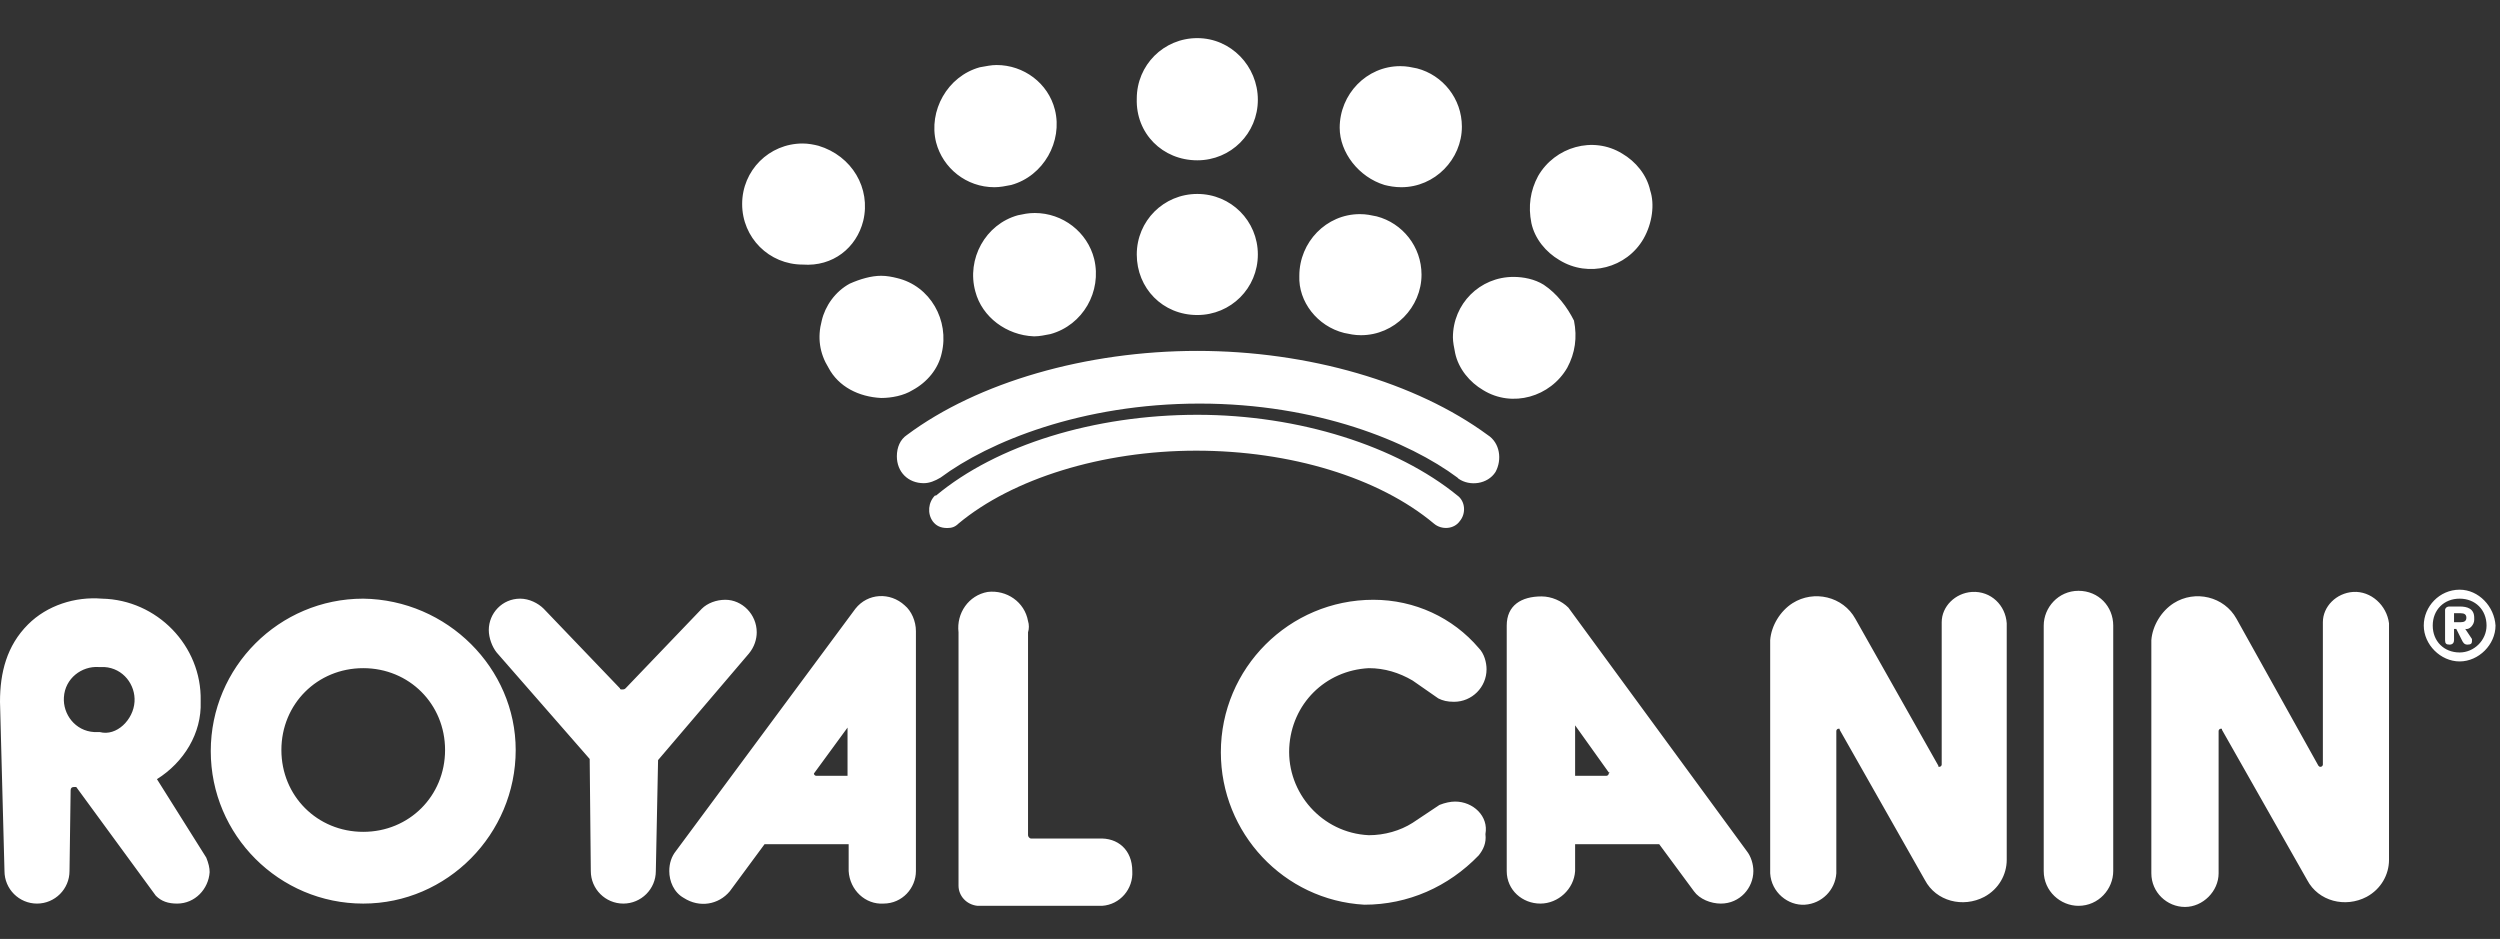
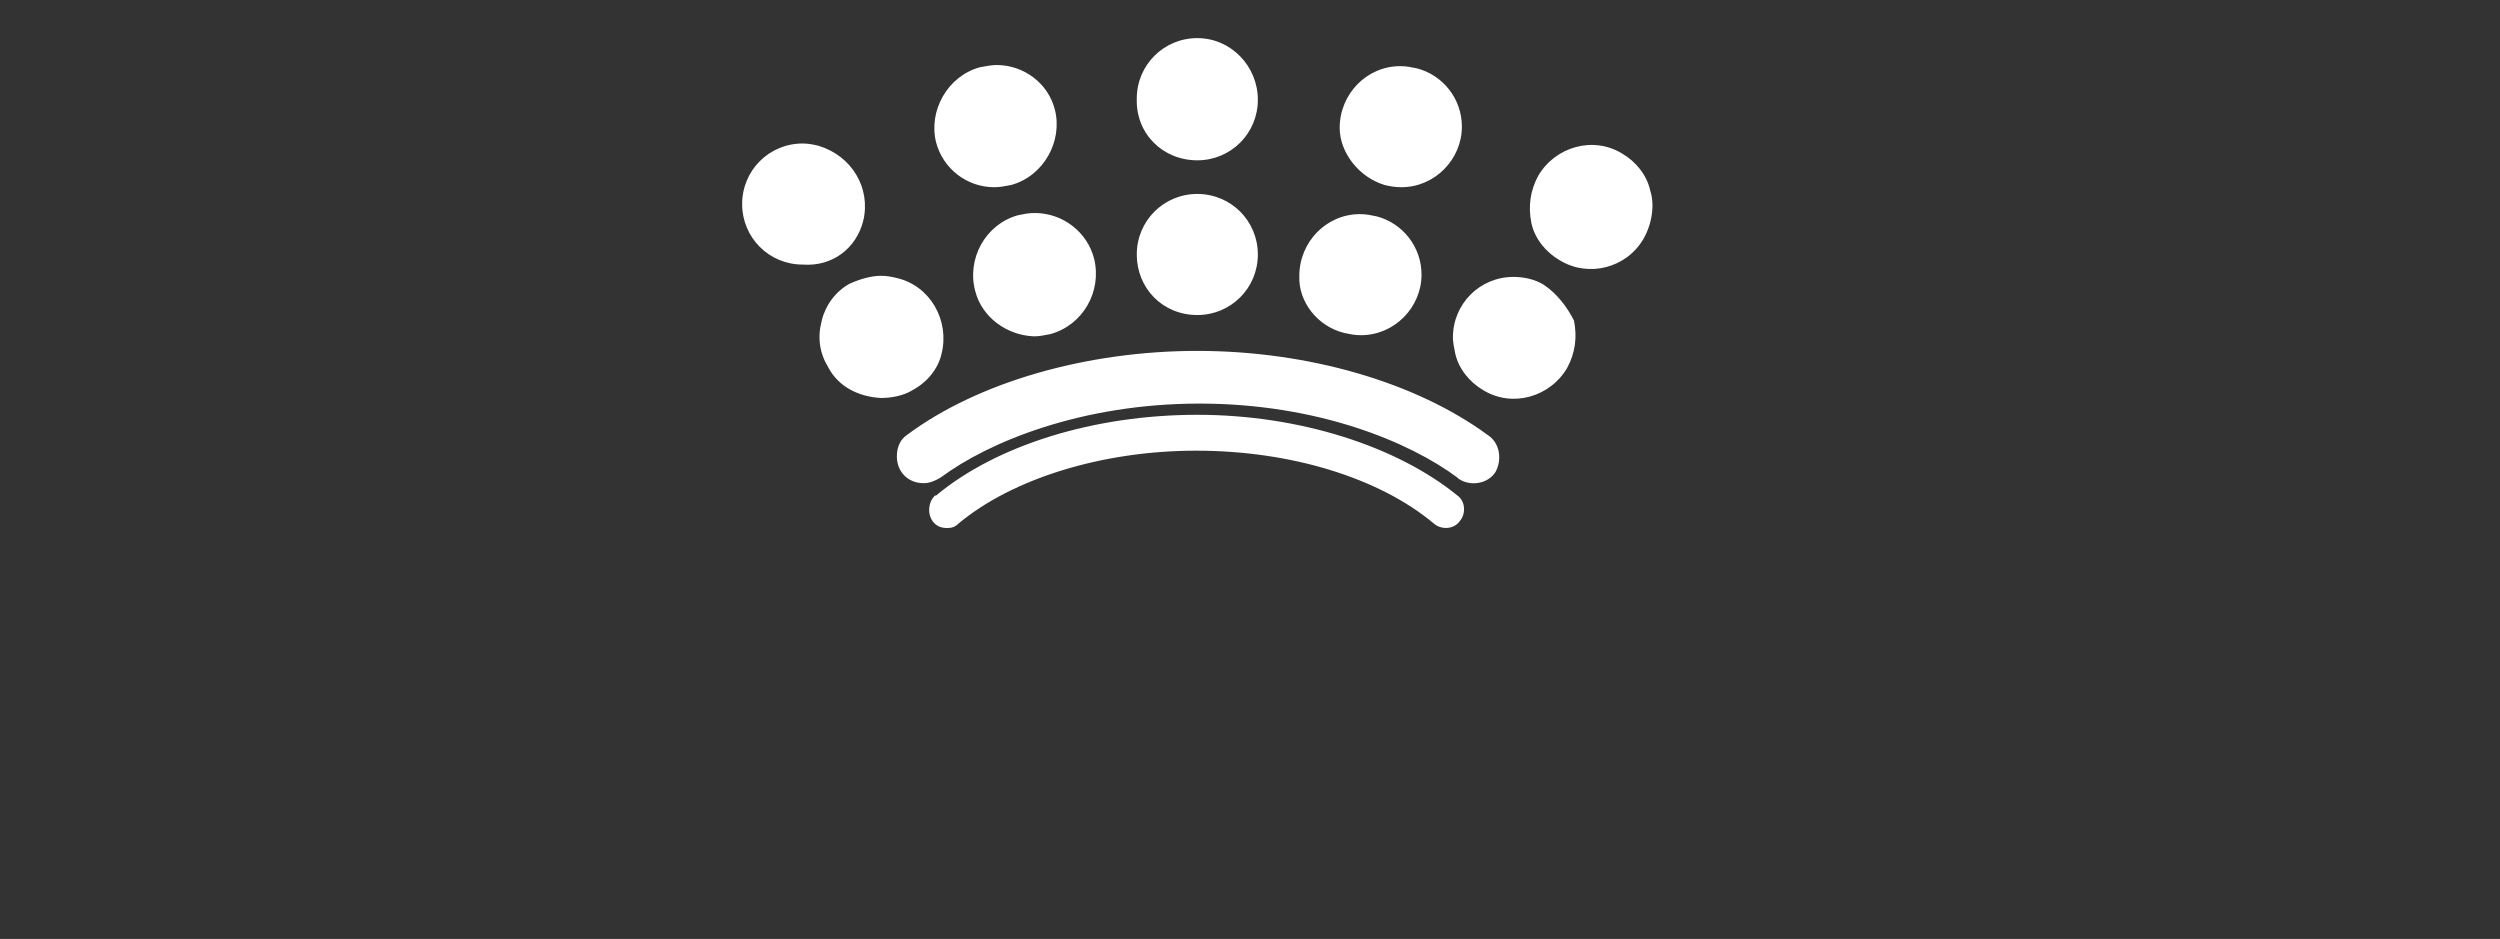
<svg xmlns="http://www.w3.org/2000/svg" width="223" height="83.75" viewBox="0 0 223 83.75" fill="none">
  <rect x="0" y="0" width="223" height="83.75" fill="#333333" stroke="none" />
  <g>
-     <rect width="223" height="83.75" />
-     <path id="Shape" d="M98 22.2L92 22.2C92 22.2 92 22.2 92 22.2C91.8 22.2 91.7 22 91.7 21.9C91.7 21.9 91.7 3.8 91.7 3.8C91.8 3.5 91.8 3.1 91.7 2.8C91.4 1.1 89.8 3.8147e-06 88.1 0.2C86.4 0.5 85.3 2.1 85.5 3.8C85.5 3.8 85.5 26.4 85.5 26.4C85.5 27.3 86.2 28.1 87.2 28.2C87.2 28.2 98 28.2 98 28.2C98.1 28.2 98.2 28.2 98.3 28.2C99.9 28.1 101.1 26.7 101 25.1C101 23.2 99.7 22.1 98 22.2C98 22.2 98 22.2 98 22.2ZM76.3 1.7C76.3 1.7 60.3 23.3 60.3 23.3C59.9 23.8 59.7 24.4 59.7 25.1C59.7 26 60.1 27 61 27.5C62.4 28.4 64.1 28.1 65.1 26.9C65.1 26.9 68.2 22.7 68.2 22.7L75.7 22.7C75.7 22.7 75.7 25.1 75.7 25.1C75.8 26.8 77.2 28.1 78.8 28C78.8 28 78.8 28 78.8 28C80.5 28 81.7 26.6 81.7 25.1C81.7 25.1 81.7 3.7 81.7 3.7C81.7 2.8 81.3 1.9 80.7 1.4C79.4 0.2 77.4 0.3 76.3 1.7C76.3 1.7 76.3 1.7 76.3 1.7ZM75.6 16.6C75.6 16.6 72.8 16.6 72.8 16.6C72.7 16.6 72.6 16.5 72.6 16.4C72.6 16.4 72.6 16.4 72.6 16.4C72.6 16.4 75.6 12.3 75.6 12.3C75.6 12.2 75.6 16.6 75.6 16.6C75.6 16.6 75.6 16.6 75.6 16.6ZM67.5 3.8C67.5 2.2 66.2 0.9 64.7 0.9C63.9 0.9 63.1 1.2 62.6 1.7C62.6 1.7 55.8 8.8 55.8 8.8C55.7 8.9 55.6 8.9 55.5 8.9C55.4 8.9 55.3 8.9 55.3 8.8C55.3 8.8 48.5 1.7 48.5 1.7C48 1.2 47.2 0.8 46.4 0.8C44.8 0.8 43.6 2.1 43.6 3.6C43.6 4.3 43.9 5.1 44.3 5.6C44.3 5.6 52.6 15.1 52.6 15.1C52.6 15.1 52.7 25.1 52.7 25.1C52.7 26.7 54 28 55.6 28C57.2 28 58.5 26.7 58.5 25.1C58.5 25.1 58.7 15.2 58.7 15.2C58.7 15.2 66.8 5.7 66.8 5.7C67.3 5.1 67.5 4.4 67.5 3.8C67.5 3.8 67.5 3.8 67.5 3.8ZM32.4 0.8C24.9 0.8 18.8 6.9 18.8 14.4C18.8 21.9 24.9 28 32.4 28C39.9 28 46 21.8 46 14.3C46 7 39.9 0.9 32.4 0.8C32.4 0.8 32.4 0.8 32.4 0.8ZM32.4 21.6C28.3 21.6 25.1 18.4 25.1 14.3C25.1 10.2 28.3 7 32.4 7C36.5 7 39.7 10.2 39.7 14.3C39.7 18.4 36.5 21.6 32.4 21.6C32.4 21.6 32.4 21.6 32.4 21.6ZM175.9 0.2C174.4 0.3 173.2 1.5 173.2 2.9C173.2 2.9 173.2 15.6 173.2 15.6C173.2 15.7 173.1 15.8 173 15.8C172.9 15.8 172.9 15.8 172.9 15.7C172.9 15.7 165.5 2.6 165.5 2.6C164.4 0.6 161.8 0 159.9 1.2C158.8 1.9 158 3.2 157.9 4.5C157.9 4.5 157.9 25.3 157.9 25.3C158 27 159.5 28.2 161 28.1C162.5 28 163.7 26.8 163.8 25.3C163.8 25.3 163.8 12.6 163.8 12.6C163.8 12.5 163.9 12.4 164 12.4C164.1 12.4 164.1 12.4 164.1 12.5C164.1 12.5 171.7 25.9 171.7 25.9C172.7 27.8 175.1 28.4 177 27.4C178.3 26.7 179 25.4 179 24.1C179 24.1 179 3 179 3C178.9 1.4 177.6 0.1 175.9 0.2C175.9 0.2 175.9 0.2 175.9 0.2ZM14 16.9C16.4 15.4 18 12.8 17.9 10C17.9 10 17.9 10 17.9 9.9C18 5 14 0.9 9.1 0.8C6.7 0.6 4.2 1.4 2.5 3.1C0.6 5 0 7.4 0 10C0 10 0.4 25.1 0.4 25.1C0.4 26.7 1.7 28 3.3 28C4.9 28 6.2 26.7 6.2 25.1C6.2 25.1 6.3 17.9 6.3 17.9C6.3 17.9 6.3 17.9 6.3 17.9C6.3 17.7 6.4 17.6 6.6 17.6C6.6 17.6 6.7 17.6 6.8 17.6C6.8 17.6 13.9 27.3 13.9 27.3C14.4 27.8 15 28 15.8 28C17.4 28 18.6 26.7 18.7 25.2C18.7 24.8 18.6 24.4 18.4 23.9C18.4 23.9 14 16.9 14 16.9C14 16.9 14 16.9 14 16.9ZM8.9 12.7C8.7 12.7 8.6 12.7 8.4 12.7C6.7 12.6 5.6 11.1 5.7 9.6C5.8 7.9 7.3 6.8 8.8 6.9C9 6.9 9.1 6.9 9.3 6.9C11 7 12.1 8.5 12 10C11.9 11.6 10.4 13.1 8.9 12.7C8.9 12.7 8.9 12.7 8.9 12.7ZM129.8 18.9C129.4 18.9 128.9 19 128.4 19.2C128.4 19.2 126 20.8 126 20.8C124.9 21.5 123.5 21.9 122.1 21.9C117.9 21.7 114.8 18.1 115 14.1C115.2 10.2 118.2 7.2 122.1 7C123.5 7 124.8 7.4 126 8.1C126 8.1 128.3 9.7 128.3 9.7C128.7 9.9 129.1 10 129.7 10C131.3 10 132.6 8.7 132.6 7.1C132.6 7.1 132.6 7.1 132.6 7.1C132.6 6.5 132.4 5.7 131.9 5.2C129.6 2.5 126.2 0.9 122.5 0.9C115 0.9 108.9 7 108.9 14.5C108.9 14.5 108.9 14.5 108.9 14.5C108.9 21.7 114.5 27.7 121.7 28.1C125.6 28.1 129.2 26.5 131.9 23.7C132.3 23.2 132.6 22.6 132.5 21.8C132.8 20.2 131.4 18.9 129.8 18.9C129.8 18.9 129.8 18.9 129.8 18.9ZM185.4 0.1C183.6 0.1 182.3 1.6 182.3 3.2C182.3 3.2 182.3 25.1 182.3 25.1C182.3 26.9 183.8 28.2 185.4 28.2C187.2 28.2 188.5 26.7 188.5 25.1C188.5 25.1 188.5 3.2 188.5 3.2C188.5 1.5 187.2 0.1 185.4 0.1C185.4 0.1 185.4 0.1 185.4 0.1ZM139.9 1.6C139.3 1 138.4 0.6 137.5 0.6C135.7 0.6 134.4 1.4 134.4 3.2C134.4 3.2 134.4 25.1 134.4 25.1C134.4 25.1 134.4 25.1 134.4 25.1C134.4 26.8 135.8 28 137.4 28C139 28 140.4 26.7 140.5 25.1C140.5 25.1 140.5 22.7 140.5 22.7L148 22.7C148 22.7 151.1 26.9 151.1 26.9C151.6 27.6 152.6 28 153.5 28C155.2 28 156.4 26.6 156.4 25.1C156.4 24.5 156.2 23.8 155.8 23.3C155.8 23.3 139.9 1.6 139.9 1.6C139.9 1.6 139.9 1.6 139.9 1.6ZM143.5 16.4C143.5 16.5 143.4 16.6 143.3 16.6C143.3 16.6 140.5 16.6 140.5 16.6L140.5 12.1C140.5 12.1 143.5 16.3 143.5 16.3C143.6 16.3 143.6 16.3 143.5 16.4C143.5 16.4 143.5 16.4 143.5 16.4ZM209.9 0.2C208.4 0.3 207.2 1.5 207.2 2.9C207.2 2.9 207.2 15.6 207.2 15.6C207.2 15.7 207.1 15.8 207 15.8C206.9 15.8 206.9 15.8 206.8 15.7C206.8 15.7 199.5 2.6 199.5 2.6C198.4 0.6 195.8 0 193.9 1.2C192.8 1.9 192 3.2 191.9 4.5C191.9 4.5 191.9 25.3 191.9 25.3C191.9 27 193.3 28.3 194.9 28.3C196.5 28.3 197.9 26.9 197.9 25.3C197.9 25.3 197.9 12.6 197.9 12.6C197.9 12.5 198 12.4 198.1 12.4C198.2 12.4 198.2 12.4 198.2 12.5C198.2 12.5 205.8 25.9 205.8 25.9C206.8 27.8 209.2 28.4 211.1 27.4C212.4 26.7 213.1 25.4 213.1 24.1C213.1 24.1 213.1 3 213.1 3C212.9 1.4 211.5 0.1 209.9 0.2C209.9 0.2 209.9 0.2 209.9 0.2ZM220.7 2.7C220.7 2.6 220.7 2.6 220.7 2.5C220.7 1.7 220.1 1.5 219.4 1.5C219.4 1.5 218.5 1.5 218.5 1.5C218.2 1.5 218.1 1.7 218.1 1.8C218.1 1.8 218.1 4.5 218.1 4.5C218.1 4.8 218.2 4.9 218.5 4.9C218.8 4.9 218.9 4.7 218.9 4.5C218.9 4.5 218.9 3.5 218.9 3.5L219.1 3.5C219.1 3.5 219.6 4.5 219.6 4.5C219.7 4.7 219.8 4.9 220.1 4.9C220.4 4.9 220.5 4.8 220.5 4.6C220.5 4.5 220.5 4.5 220.5 4.4C220.5 4.4 219.9 3.5 219.9 3.5C220.3 3.6 220.7 3.1 220.7 2.7C220.7 2.7 220.7 2.7 220.7 2.7ZM219.5 2.9L218.9 2.9L218.9 2.1C218.9 2.1 219.5 2.1 219.5 2.1C219.8 2.1 220 2.2 220 2.5C220 2.8 219.8 2.9 219.5 2.9C219.5 2.9 219.5 2.9 219.5 2.9ZM219.4 0C219.4 0 219.4 0 219.4 0C217.6 0 216.2 1.5 216.2 3.2C216.2 4.9 217.7 6.4 219.4 6.4C221.1 6.4 222.6 4.9 222.6 3.2C222.5 1.5 221.1 0 219.4 0C219.4 0 219.4 0 219.4 0ZM219.4 5.6C219.4 5.6 219.4 5.6 219.4 5.6C218 5.6 217 4.6 217 3.2C217 1.8 218 0.8 219.4 0.8C220.8 0.8 221.8 1.8 221.8 3.2C221.8 4.5 220.7 5.6 219.4 5.6C219.4 5.6 219.4 5.6 219.4 5.6Z" fill="#ffffff" transform="translate(0 52.6)" />
    <path id="Shape" d="M66.5 35.4C60.1 30.7 50.5 27.9 40.6 27.9C30.7 27.9 21 30.7 14.7 35.4C14.1 35.8 13.8 36.5 13.8 37.3C13.8 38.7 14.8 39.7 16.2 39.7C16.2 39.7 16.2 39.7 16.2 39.7C16.7 39.7 17.2 39.5 17.7 39.2C22 36 30.3 32.6 40.8 32.6C51.3 32.6 59.5 36 63.8 39.2C63.8 39.2 63.9 39.3 63.9 39.3C64.9 40 66.5 39.8 67.2 38.7C67.8 37.6 67.6 36.1 66.5 35.4C66.5 35.4 66.5 35.4 66.5 35.4ZM40.6 33.6C31.4 33.6 22.7 36.3 17.3 40.8C17.3 40.8 17.3 40.8 17.2 40.8C16.6 41.4 16.5 42.4 17 43.1C17.3 43.5 17.7 43.7 18.3 43.7C18.7 43.7 19 43.6 19.3 43.3C24.1 39.3 32.1 36.8 40.5 36.8C48.9 36.8 56.8 39.2 61.7 43.3C62.4 43.9 63.5 43.8 64 43.1C64.6 42.4 64.5 41.3 63.8 40.8C58.4 36.4 49.7 33.6 40.6 33.6C40.6 33.6 40.6 33.6 40.6 33.6ZM10.8 16.3C11.5 13.4 9.8 10.5 6.8 9.6C6.4 9.5 5.9 9.4 5.4 9.4C2.4 9.4 0 11.8 0 14.8C0 17.8 2.4 20.2 5.4 20.2C8.1 20.4 10.2 18.7 10.8 16.3C10.8 16.3 10.8 16.3 10.8 16.3ZM40.6 24.7C43.6 24.7 46 22.3 46 19.3C46 16.3 43.6 13.9 40.6 13.9C37.6 13.9 35.2 16.3 35.2 19.3C35.2 22.3 37.5 24.7 40.6 24.7C40.6 24.7 40.6 24.7 40.6 24.7ZM40.6 10.9C43.6 10.9 46 8.5 46 5.5C46 2.5 43.6 0 40.6 0C37.6 0 35.2 2.4 35.2 5.4C35.1 8.5 37.5 10.9 40.6 10.9C40.6 10.9 40.6 10.9 40.6 10.9ZM24.6 15.8C21.7 16.6 20 19.7 20.8 22.6C21.4 24.9 23.6 26.5 26 26.6C26 26.6 26.1 26.6 26.1 26.6C26.5 26.6 27 26.5 27.5 26.4C30.4 25.6 32.1 22.6 31.4 19.7C30.8 17.3 28.6 15.6 26.1 15.6C25.5 15.6 25.1 15.7 24.6 15.8C24.6 15.8 24.6 15.8 24.6 15.8ZM17.8 28.1C18.5 25.2 16.8 22.1 13.8 21.4C13.4 21.3 12.9 21.2 12.4 21.2C12.4 21.2 12.4 21.2 12.4 21.2C11.5 21.2 10.5 21.5 9.6 21.9C8.3 22.6 7.4 23.9 7.1 25.2C6.7 26.7 6.9 28.1 7.7 29.4C8.6 31.1 10.4 32 12.4 32.1C13.3 32.1 14.4 31.9 15.2 31.4C16.5 30.7 17.5 29.5 17.8 28.1C17.8 28.1 17.8 28.1 17.8 28.1ZM53.7 26.3C54.2 26.4 54.6 26.5 55.2 26.5C58.2 26.5 60.6 24 60.6 21.1C60.6 18.6 58.9 16.5 56.6 15.9C56.1 15.8 55.7 15.7 55.1 15.7C52.1 15.7 49.7 18.2 49.7 21.2C49.6 23.5 51.3 25.7 53.7 26.3C53.7 26.3 53.7 26.3 53.7 26.3ZM57.3 13.1C57.7 13.2 58.2 13.3 58.8 13.3C61.8 13.3 64.2 10.8 64.2 7.9C64.2 5.4 62.5 3.3 60.2 2.7C59.7 2.6 59.3 2.5 58.7 2.5C55.7 2.5 53.3 5 53.3 8C53.3 10.2 55 12.4 57.3 13.1C57.3 13.1 57.3 13.1 57.3 13.1ZM71.5 22C70.7 21.5 69.7 21.3 68.8 21.3C65.8 21.3 63.4 23.7 63.4 26.7C63.4 27.1 63.5 27.6 63.6 28.1C63.9 29.5 64.9 30.7 66.1 31.4C68.7 33 72.1 32 73.6 29.4C74.3 28.1 74.5 26.7 74.2 25.2C73.6 24 72.7 22.8 71.5 22C71.5 22 71.5 22 71.5 22ZM81 13.6C80.7 12.2 79.7 11 78.5 10.3C75.9 8.7 72.5 9.7 71 12.3C70.3 13.6 70.1 15 70.4 16.5C70.7 17.9 71.7 19.1 72.9 19.8C75.5 21.4 78.9 20.5 80.4 17.9C81.2 16.5 81.4 14.8 81 13.6C81 13.6 81 13.6 81 13.6ZM22.5 13.3C22.5 13.3 22.5 13.3 22.5 13.3C23 13.3 23.5 13.2 24 13.1C26.9 12.3 28.6 9.2 27.9 6.4C27.3 4 25.1 2.4 22.7 2.4C22.2 2.4 21.8 2.5 21.2 2.6C18.3 3.4 16.6 6.5 17.3 9.3C17.9 11.6 20 13.3 22.5 13.3C22.5 13.3 22.5 13.3 22.5 13.3Z" fill="#ffffff" transform="translate(66.2 3.4)" />
  </g>
</svg>